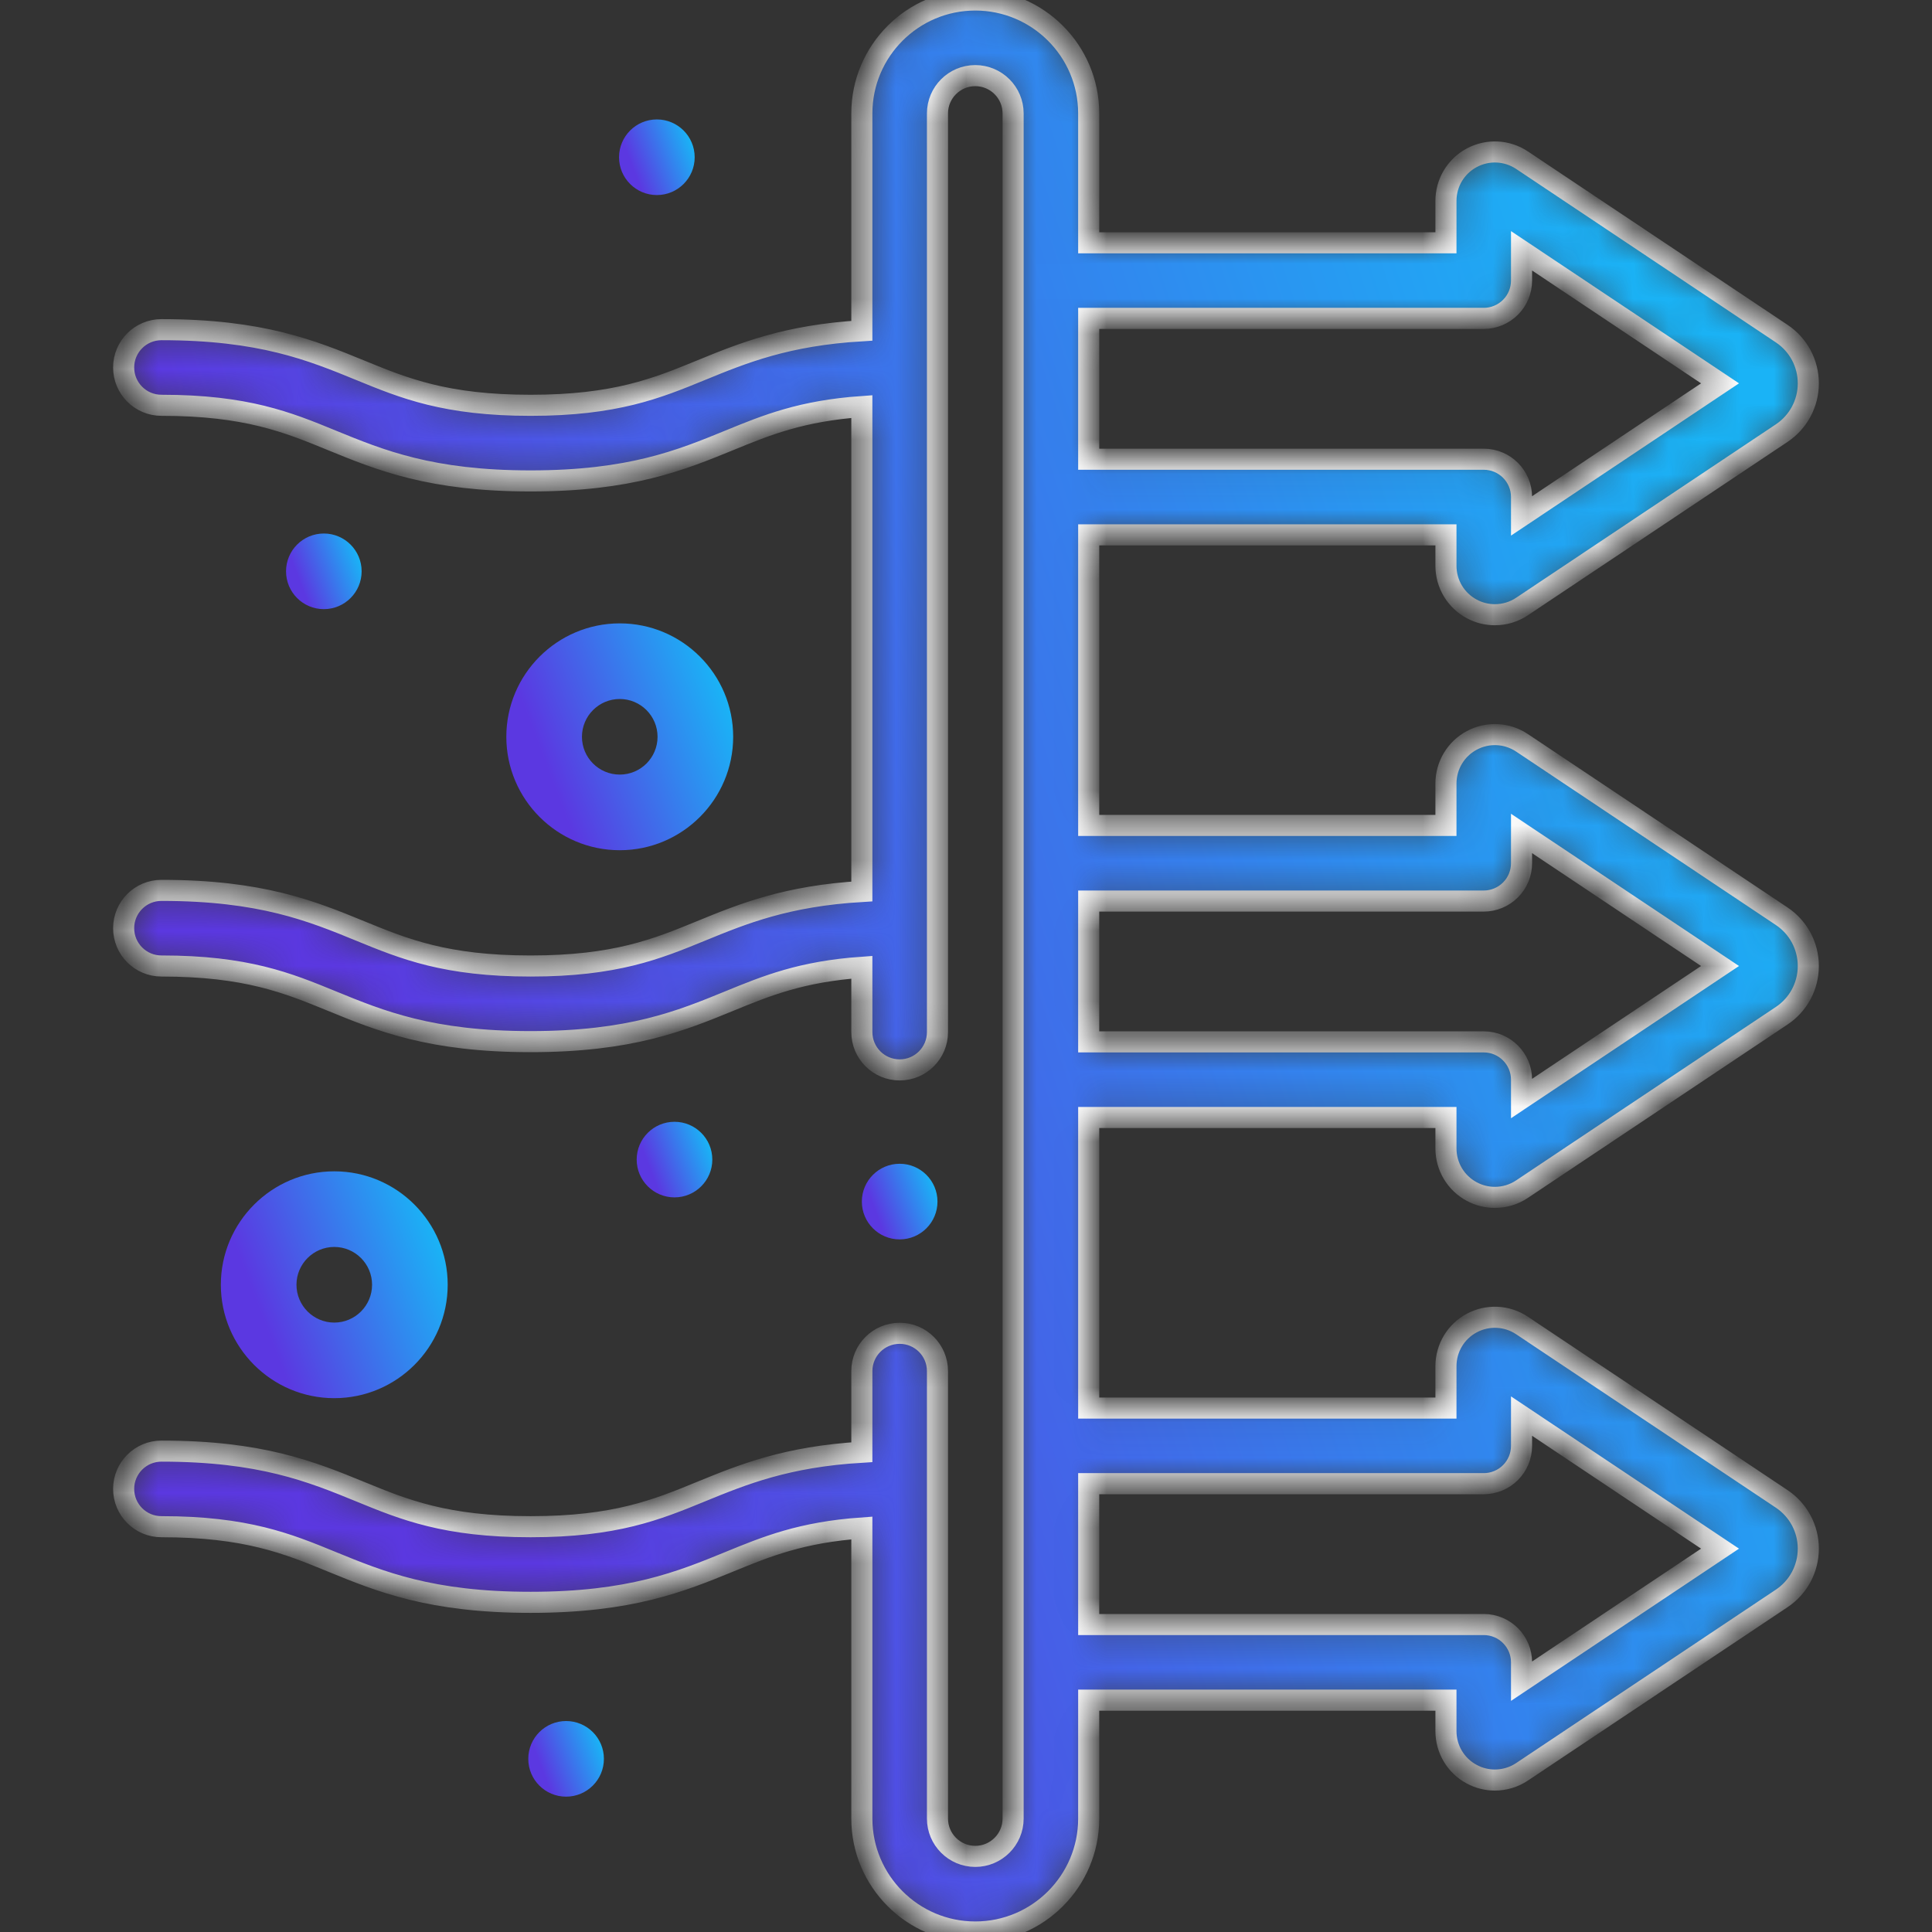
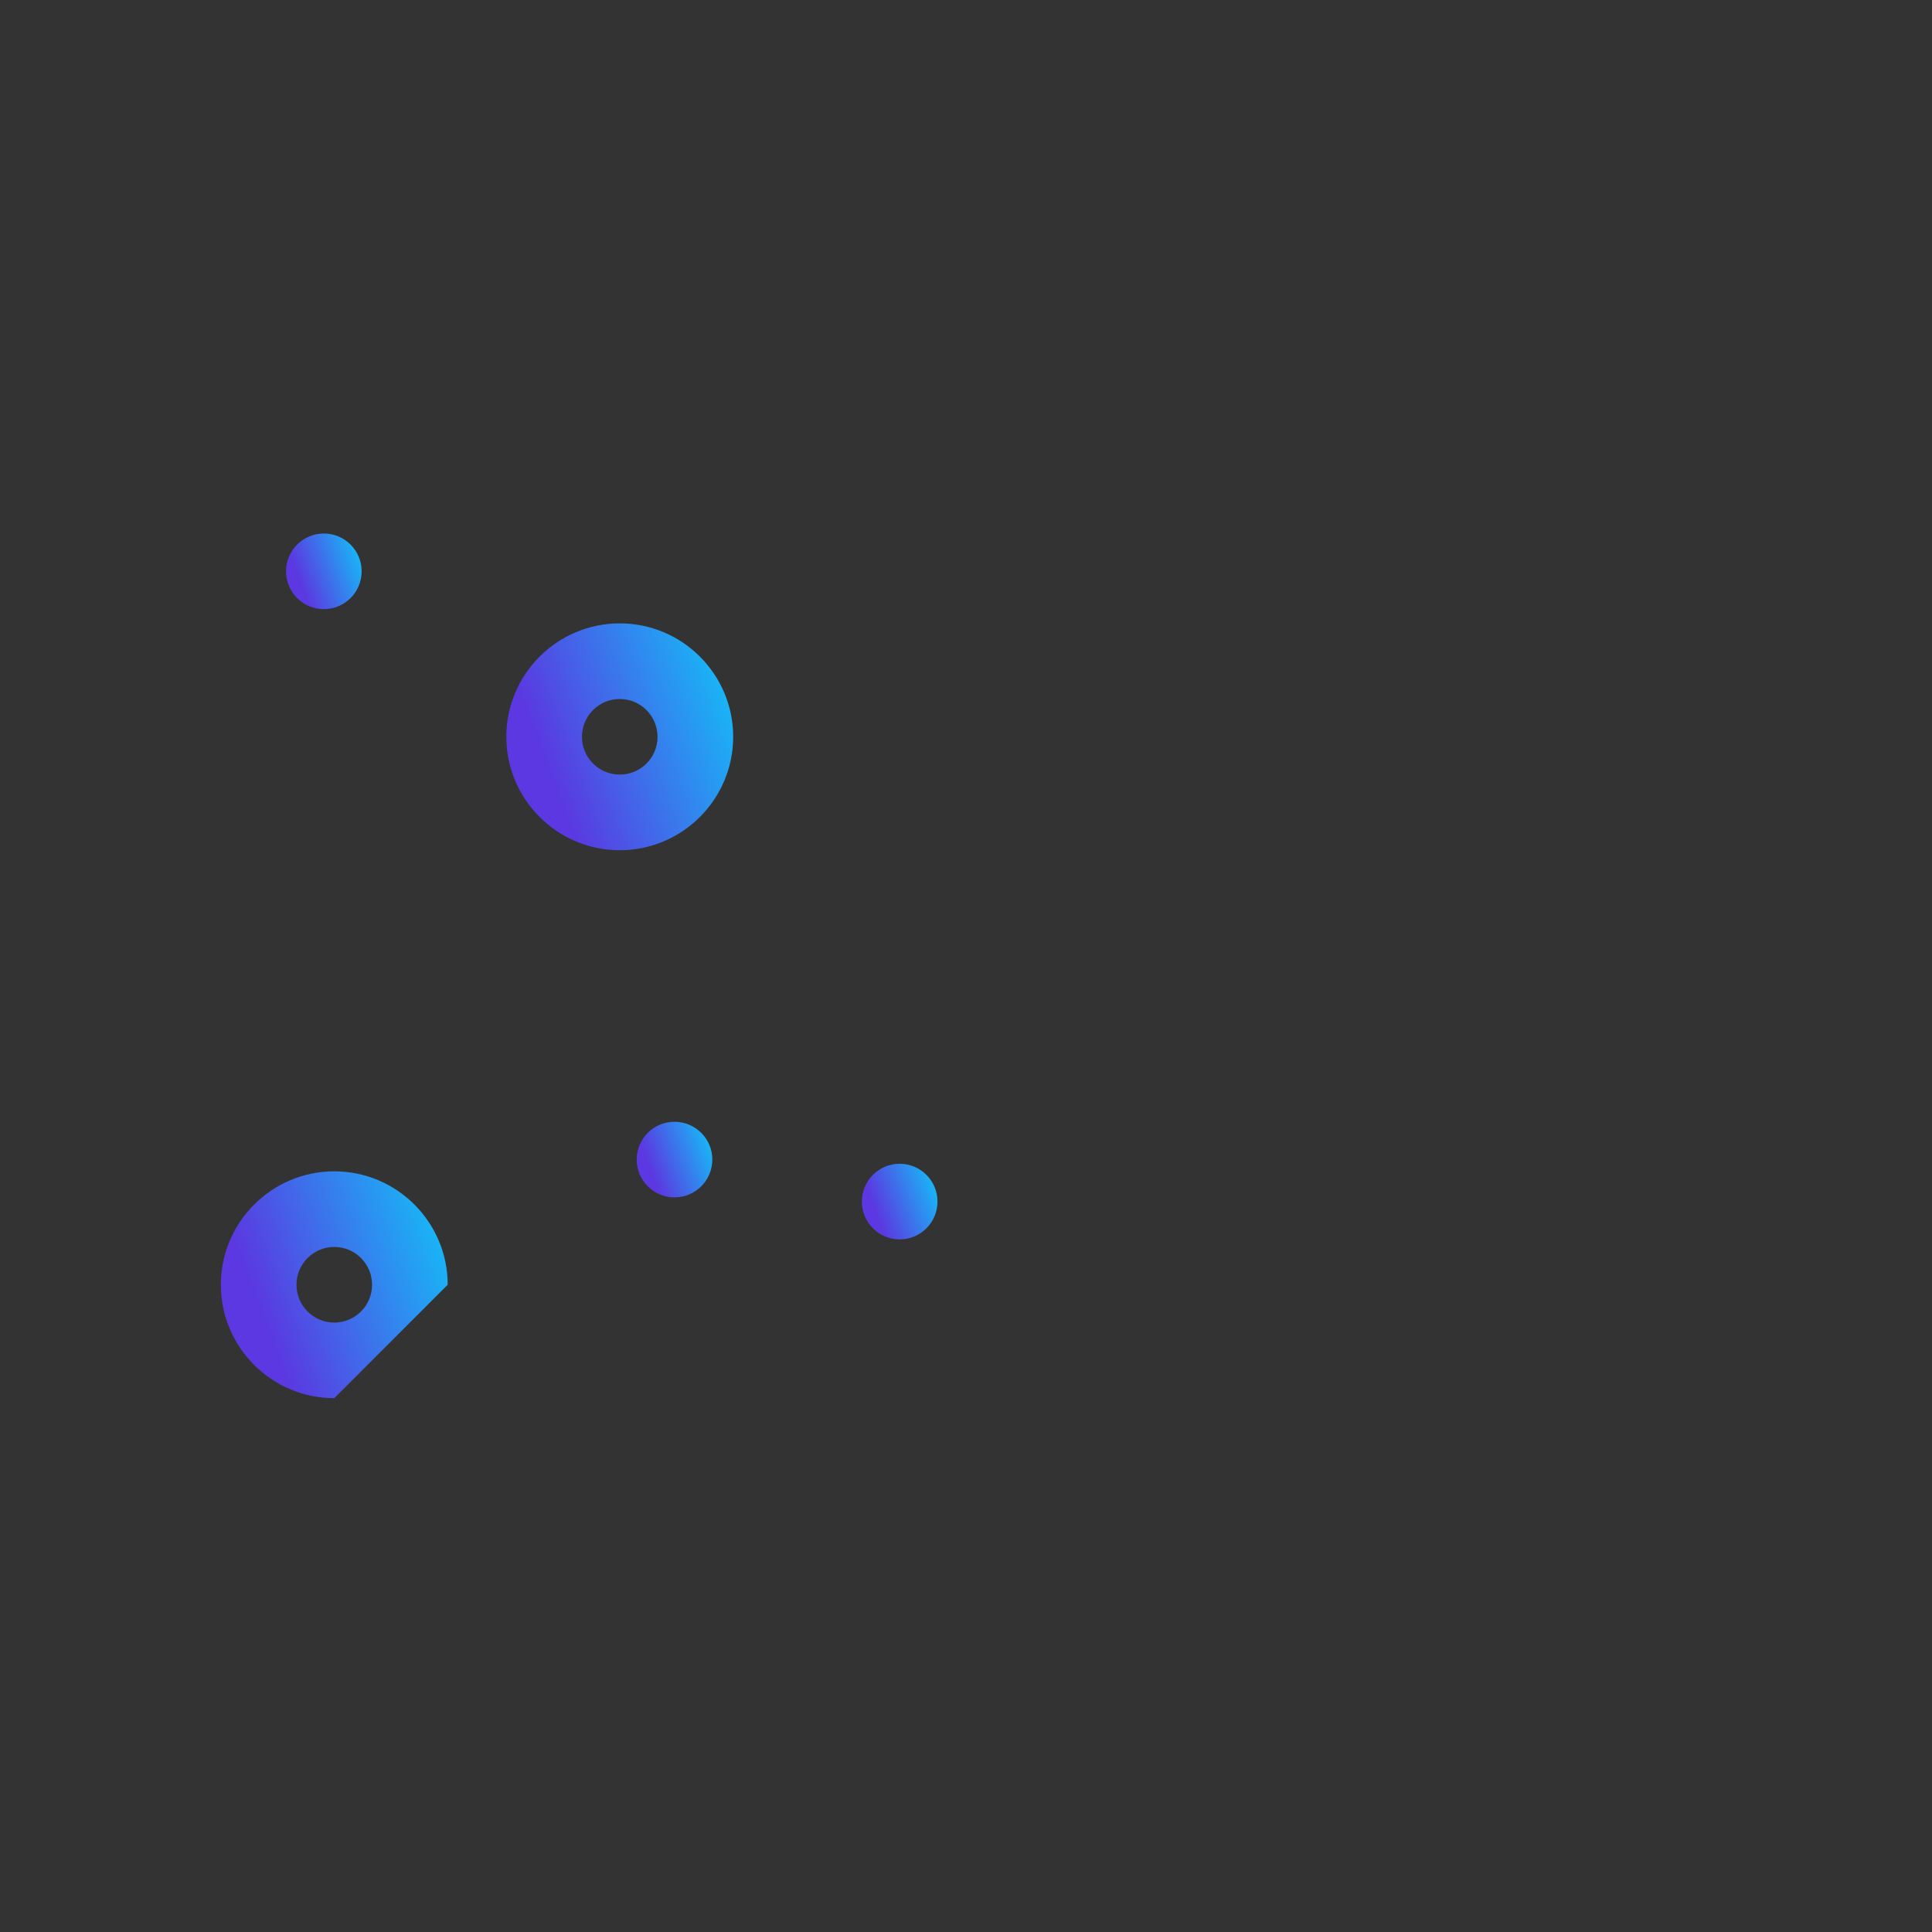
<svg xmlns="http://www.w3.org/2000/svg" width="55" height="55" viewBox="0 0 55 55" fill="none">
  <rect x="0" y="0" width="55" height="55" fill="#333333" stroke="none" />
  <g clip-path="url(#clip0_2830_24)">
-     <path d="M12.745 36.574C12.745 34.794 11.297 33.345 9.516 33.345C7.736 33.345 6.287 34.794 6.287 36.574C6.287 38.355 7.736 39.803 9.516 39.803C11.297 39.803 12.745 38.355 12.745 36.574ZM8.44 36.574C8.44 35.981 8.923 35.498 9.516 35.498C10.11 35.498 10.592 35.981 10.592 36.574C10.592 37.168 10.11 37.651 9.516 37.651C8.923 37.651 8.44 37.168 8.44 36.574Z" fill="url(#paint0_linear_2830_24)" />
+     <path d="M12.745 36.574C12.745 34.794 11.297 33.345 9.516 33.345C7.736 33.345 6.287 34.794 6.287 36.574C6.287 38.355 7.736 39.803 9.516 39.803ZM8.44 36.574C8.44 35.981 8.923 35.498 9.516 35.498C10.11 35.498 10.592 35.981 10.592 36.574C10.592 37.168 10.11 37.651 9.516 37.651C8.923 37.651 8.44 37.168 8.44 36.574Z" fill="url(#paint0_linear_2830_24)" />
    <path d="M17.643 24.204C19.424 24.204 20.872 22.755 20.872 20.975C20.872 19.194 19.424 17.746 17.643 17.746C15.863 17.746 14.414 19.194 14.414 20.975C14.414 22.755 15.863 24.204 17.643 24.204ZM17.643 19.899C18.236 19.899 18.719 20.381 18.719 20.975C18.719 21.569 18.237 22.051 17.643 22.051C17.049 22.051 16.567 21.569 16.567 20.975C16.567 20.381 17.049 19.899 17.643 19.899Z" fill="url(#paint1_linear_2830_24)" />
    <mask id="path-3-inside-1_2830_24" fill="white">
      <path d="M41.899 33.922C42.105 34.033 42.331 34.087 42.556 34.087C42.826 34.087 43.095 34.009 43.329 33.852L50.721 28.916C51.196 28.6 51.479 28.07 51.479 27.5C51.479 26.93 51.196 26.4 50.721 26.083L43.329 21.147C42.901 20.861 42.353 20.834 41.899 21.077C41.445 21.32 41.163 21.791 41.163 22.306V23.498H30.993V15.226H41.163V16.107C41.163 16.622 41.445 17.093 41.899 17.335C42.105 17.446 42.331 17.5 42.556 17.5C42.826 17.5 43.095 17.422 43.329 17.266L50.721 12.33C51.196 12.013 51.479 11.483 51.479 10.913C51.479 10.343 51.196 9.813 50.721 9.497L43.329 4.56C42.901 4.275 42.353 4.248 41.899 4.491C41.445 4.733 41.163 5.204 41.163 5.719V6.911H30.993V3.229C30.993 1.448 29.545 0 27.764 0C25.984 0 24.535 1.448 24.535 3.229V9.416C22.387 9.544 21.15 10.05 19.95 10.542C18.7 11.054 17.519 11.538 15.104 11.538C12.689 11.538 11.508 11.054 10.258 10.542C8.87 9.973 7.435 9.385 4.596 9.385C4.002 9.385 3.52 9.867 3.52 10.461C3.52 11.056 4.001 11.538 4.596 11.538C7.011 11.538 8.192 12.021 9.442 12.534C10.83 13.102 12.265 13.691 15.104 13.691C17.943 13.691 19.378 13.102 20.766 12.534C21.814 12.104 22.815 11.695 24.535 11.574V25.378C22.387 25.506 21.15 26.012 19.95 26.504C18.7 27.016 17.519 27.5 15.104 27.5C12.689 27.5 11.508 27.016 10.258 26.504C8.87 25.935 7.435 25.347 4.596 25.347C4.002 25.347 3.52 25.829 3.52 26.424C3.52 27.018 4.002 27.5 4.596 27.5C7.011 27.5 8.192 27.984 9.442 28.496C10.83 29.065 12.265 29.653 15.104 29.653C17.943 29.653 19.378 29.065 20.766 28.496C21.815 28.066 22.815 27.657 24.535 27.536V29.381C24.535 29.976 25.017 30.458 25.612 30.458C26.206 30.458 26.688 29.976 26.688 29.381V3.229C26.688 2.635 27.171 2.153 27.764 2.153C28.358 2.153 28.841 2.635 28.841 3.229V51.771C28.841 52.365 28.358 52.847 27.764 52.847C27.171 52.847 26.688 52.365 26.688 51.771V39.032C26.688 38.438 26.206 37.956 25.612 37.956C25.017 37.956 24.535 38.438 24.535 39.032V41.341C22.387 41.469 21.15 41.975 19.95 42.466C18.7 42.979 17.519 43.462 15.104 43.462C12.689 43.462 11.508 42.979 10.258 42.466C8.87 41.898 7.435 41.31 4.596 41.31C4.002 41.31 3.52 41.792 3.52 42.386C3.52 42.981 4.001 43.462 4.596 43.462C7.011 43.462 8.192 43.946 9.442 44.459C10.83 45.027 12.265 45.615 15.104 45.615C17.943 45.615 19.378 45.027 20.766 44.459C21.814 44.029 22.815 43.619 24.535 43.498V51.771C24.535 53.551 25.984 55 27.764 55C29.545 55 30.993 53.552 30.993 51.771V48.4H41.163V49.281C41.163 49.796 41.444 50.267 41.899 50.509C42.105 50.62 42.331 50.674 42.556 50.674C42.826 50.674 43.095 50.596 43.329 50.44L50.721 45.504C51.196 45.187 51.479 44.657 51.479 44.087C51.479 43.517 51.196 42.987 50.721 42.67L43.329 37.734C42.901 37.448 42.353 37.422 41.899 37.664C41.444 37.907 41.163 38.378 41.163 38.893V40.085H30.993V31.813H41.163V32.694C41.163 33.209 41.445 33.68 41.899 33.922ZM42.239 9.064C42.524 9.064 42.798 8.95 43 8.748C43.202 8.547 43.315 8.273 43.315 7.987V7.14L48.966 10.913L43.315 14.687V14.149C43.315 13.555 42.833 13.073 42.239 13.073H30.993V9.064L42.239 9.064ZM42.239 42.237C42.524 42.237 42.798 42.124 43 41.922C43.202 41.72 43.315 41.447 43.315 41.161V40.313L48.966 44.087L43.315 47.86V47.323C43.315 46.729 42.833 46.247 42.239 46.247H30.993V42.237H42.239ZM30.993 29.66V25.651H42.239C42.524 25.651 42.798 25.537 43 25.335C43.202 25.134 43.315 24.86 43.315 24.574V23.727L48.966 27.5L43.315 31.273V30.736C43.315 30.142 42.833 29.66 42.239 29.66H30.993V29.66Z" />
    </mask>
-     <path d="M41.899 33.922C42.105 34.033 42.331 34.087 42.556 34.087C42.826 34.087 43.095 34.009 43.329 33.852L50.721 28.916C51.196 28.6 51.479 28.07 51.479 27.5C51.479 26.93 51.196 26.4 50.721 26.083L43.329 21.147C42.901 20.861 42.353 20.834 41.899 21.077C41.445 21.32 41.163 21.791 41.163 22.306V23.498H30.993V15.226H41.163V16.107C41.163 16.622 41.445 17.093 41.899 17.335C42.105 17.446 42.331 17.5 42.556 17.5C42.826 17.5 43.095 17.422 43.329 17.266L50.721 12.33C51.196 12.013 51.479 11.483 51.479 10.913C51.479 10.343 51.196 9.813 50.721 9.497L43.329 4.56C42.901 4.275 42.353 4.248 41.899 4.491C41.445 4.733 41.163 5.204 41.163 5.719V6.911H30.993V3.229C30.993 1.448 29.545 0 27.764 0C25.984 0 24.535 1.448 24.535 3.229V9.416C22.387 9.544 21.15 10.05 19.95 10.542C18.7 11.054 17.519 11.538 15.104 11.538C12.689 11.538 11.508 11.054 10.258 10.542C8.87 9.973 7.435 9.385 4.596 9.385C4.002 9.385 3.52 9.867 3.52 10.461C3.52 11.056 4.001 11.538 4.596 11.538C7.011 11.538 8.192 12.021 9.442 12.534C10.83 13.102 12.265 13.691 15.104 13.691C17.943 13.691 19.378 13.102 20.766 12.534C21.814 12.104 22.815 11.695 24.535 11.574V25.378C22.387 25.506 21.15 26.012 19.95 26.504C18.7 27.016 17.519 27.5 15.104 27.5C12.689 27.5 11.508 27.016 10.258 26.504C8.87 25.935 7.435 25.347 4.596 25.347C4.002 25.347 3.52 25.829 3.52 26.424C3.52 27.018 4.002 27.5 4.596 27.5C7.011 27.5 8.192 27.984 9.442 28.496C10.83 29.065 12.265 29.653 15.104 29.653C17.943 29.653 19.378 29.065 20.766 28.496C21.815 28.066 22.815 27.657 24.535 27.536V29.381C24.535 29.976 25.017 30.458 25.612 30.458C26.206 30.458 26.688 29.976 26.688 29.381V3.229C26.688 2.635 27.171 2.153 27.764 2.153C28.358 2.153 28.841 2.635 28.841 3.229V51.771C28.841 52.365 28.358 52.847 27.764 52.847C27.171 52.847 26.688 52.365 26.688 51.771V39.032C26.688 38.438 26.206 37.956 25.612 37.956C25.017 37.956 24.535 38.438 24.535 39.032V41.341C22.387 41.469 21.15 41.975 19.95 42.466C18.7 42.979 17.519 43.462 15.104 43.462C12.689 43.462 11.508 42.979 10.258 42.466C8.87 41.898 7.435 41.31 4.596 41.31C4.002 41.31 3.52 41.792 3.52 42.386C3.52 42.981 4.001 43.462 4.596 43.462C7.011 43.462 8.192 43.946 9.442 44.459C10.83 45.027 12.265 45.615 15.104 45.615C17.943 45.615 19.378 45.027 20.766 44.459C21.814 44.029 22.815 43.619 24.535 43.498V51.771C24.535 53.551 25.984 55 27.764 55C29.545 55 30.993 53.552 30.993 51.771V48.4H41.163V49.281C41.163 49.796 41.444 50.267 41.899 50.509C42.105 50.62 42.331 50.674 42.556 50.674C42.826 50.674 43.095 50.596 43.329 50.44L50.721 45.504C51.196 45.187 51.479 44.657 51.479 44.087C51.479 43.517 51.196 42.987 50.721 42.67L43.329 37.734C42.901 37.448 42.353 37.422 41.899 37.664C41.444 37.907 41.163 38.378 41.163 38.893V40.085H30.993V31.813H41.163V32.694C41.163 33.209 41.445 33.68 41.899 33.922ZM42.239 9.064C42.524 9.064 42.798 8.95 43 8.748C43.202 8.547 43.315 8.273 43.315 7.987V7.14L48.966 10.913L43.315 14.687V14.149C43.315 13.555 42.833 13.073 42.239 13.073H30.993V9.064L42.239 9.064ZM42.239 42.237C42.524 42.237 42.798 42.124 43 41.922C43.202 41.72 43.315 41.447 43.315 41.161V40.313L48.966 44.087L43.315 47.86V47.323C43.315 46.729 42.833 46.247 42.239 46.247H30.993V42.237H42.239ZM30.993 29.66V25.651H42.239C42.524 25.651 42.798 25.537 43 25.335C43.202 25.134 43.315 24.86 43.315 24.574V23.727L48.966 27.5L43.315 31.273V30.736C43.315 30.142 42.833 29.66 42.239 29.66H30.993V29.66Z" fill="url(#paint2_linear_2830_24)" stroke="white" stroke-width="0.6" mask="url(#path-3-inside-1_2830_24)" />
    <path d="M25.611 35.283C26.206 35.283 26.688 34.801 26.688 34.207C26.688 33.612 26.206 33.13 25.611 33.13C25.017 33.13 24.535 33.612 24.535 34.207C24.535 34.801 25.017 35.283 25.611 35.283Z" fill="url(#paint3_linear_2830_24)" />
    <path d="M19.201 34.087C19.796 34.087 20.278 33.605 20.278 33.011C20.278 32.416 19.796 31.935 19.201 31.935C18.607 31.935 18.125 32.416 18.125 33.011C18.125 33.605 18.607 34.087 19.201 34.087Z" fill="url(#paint4_linear_2830_24)" />
-     <path d="M16.115 51.147C16.71 51.147 17.192 50.665 17.192 50.071C17.192 49.476 16.71 48.994 16.115 48.994C15.521 48.994 15.039 49.476 15.039 50.071C15.039 50.665 15.521 51.147 16.115 51.147Z" fill="url(#paint5_linear_2830_24)" />
    <path d="M9.219 17.341C9.813 17.341 10.295 16.859 10.295 16.264C10.295 15.67 9.813 15.188 9.219 15.188C8.624 15.188 8.143 15.67 8.143 16.264C8.143 16.859 8.624 17.341 9.219 17.341Z" fill="url(#paint6_linear_2830_24)" />
-     <path d="M18.699 5.553C19.294 5.553 19.776 5.071 19.776 4.477C19.776 3.882 19.294 3.4 18.699 3.4C18.105 3.4 17.623 3.882 17.623 4.477C17.623 5.071 18.105 5.553 18.699 5.553Z" fill="url(#paint7_linear_2830_24)" />
  </g>
  <defs>
    <linearGradient id="paint0_linear_2830_24" x1="6.267" y1="34.343" x2="11.394" y2="32.397" gradientUnits="userSpaceOnUse">
      <stop stop-color="#5B38E1" />
      <stop offset="1" stop-color="#1AB3F6" />
    </linearGradient>
    <linearGradient id="paint1_linear_2830_24" x1="14.393" y1="18.743" x2="19.521" y2="16.797" gradientUnits="userSpaceOnUse">
      <stop stop-color="#5B38E1" />
      <stop offset="1" stop-color="#1AB3F6" />
    </linearGradient>
    <linearGradient id="paint2_linear_2830_24" x1="3.367" y1="8.494" x2="42.627" y2="-4.499" gradientUnits="userSpaceOnUse">
      <stop stop-color="#5B38E1" />
      <stop offset="1" stop-color="#1AB3F6" />
    </linearGradient>
    <linearGradient id="paint3_linear_2830_24" x1="24.528" y1="33.463" x2="26.237" y2="32.814" gradientUnits="userSpaceOnUse">
      <stop stop-color="#5B38E1" />
      <stop offset="1" stop-color="#1AB3F6" />
    </linearGradient>
    <linearGradient id="paint4_linear_2830_24" x1="18.118" y1="32.267" x2="19.827" y2="31.618" gradientUnits="userSpaceOnUse">
      <stop stop-color="#5B38E1" />
      <stop offset="1" stop-color="#1AB3F6" />
    </linearGradient>
    <linearGradient id="paint5_linear_2830_24" x1="15.032" y1="49.327" x2="16.741" y2="48.678" gradientUnits="userSpaceOnUse">
      <stop stop-color="#5B38E1" />
      <stop offset="1" stop-color="#1AB3F6" />
    </linearGradient>
    <linearGradient id="paint6_linear_2830_24" x1="8.136" y1="15.52" x2="9.845" y2="14.872" gradientUnits="userSpaceOnUse">
      <stop stop-color="#5B38E1" />
      <stop offset="1" stop-color="#1AB3F6" />
    </linearGradient>
    <linearGradient id="paint7_linear_2830_24" x1="17.616" y1="3.733" x2="19.325" y2="3.084" gradientUnits="userSpaceOnUse">
      <stop stop-color="#5B38E1" />
      <stop offset="1" stop-color="#1AB3F6" />
    </linearGradient>
    <clipPath id="clip0_2830_24">
      <rect width="55" height="55" fill="white" />
    </clipPath>
  </defs>
</svg>